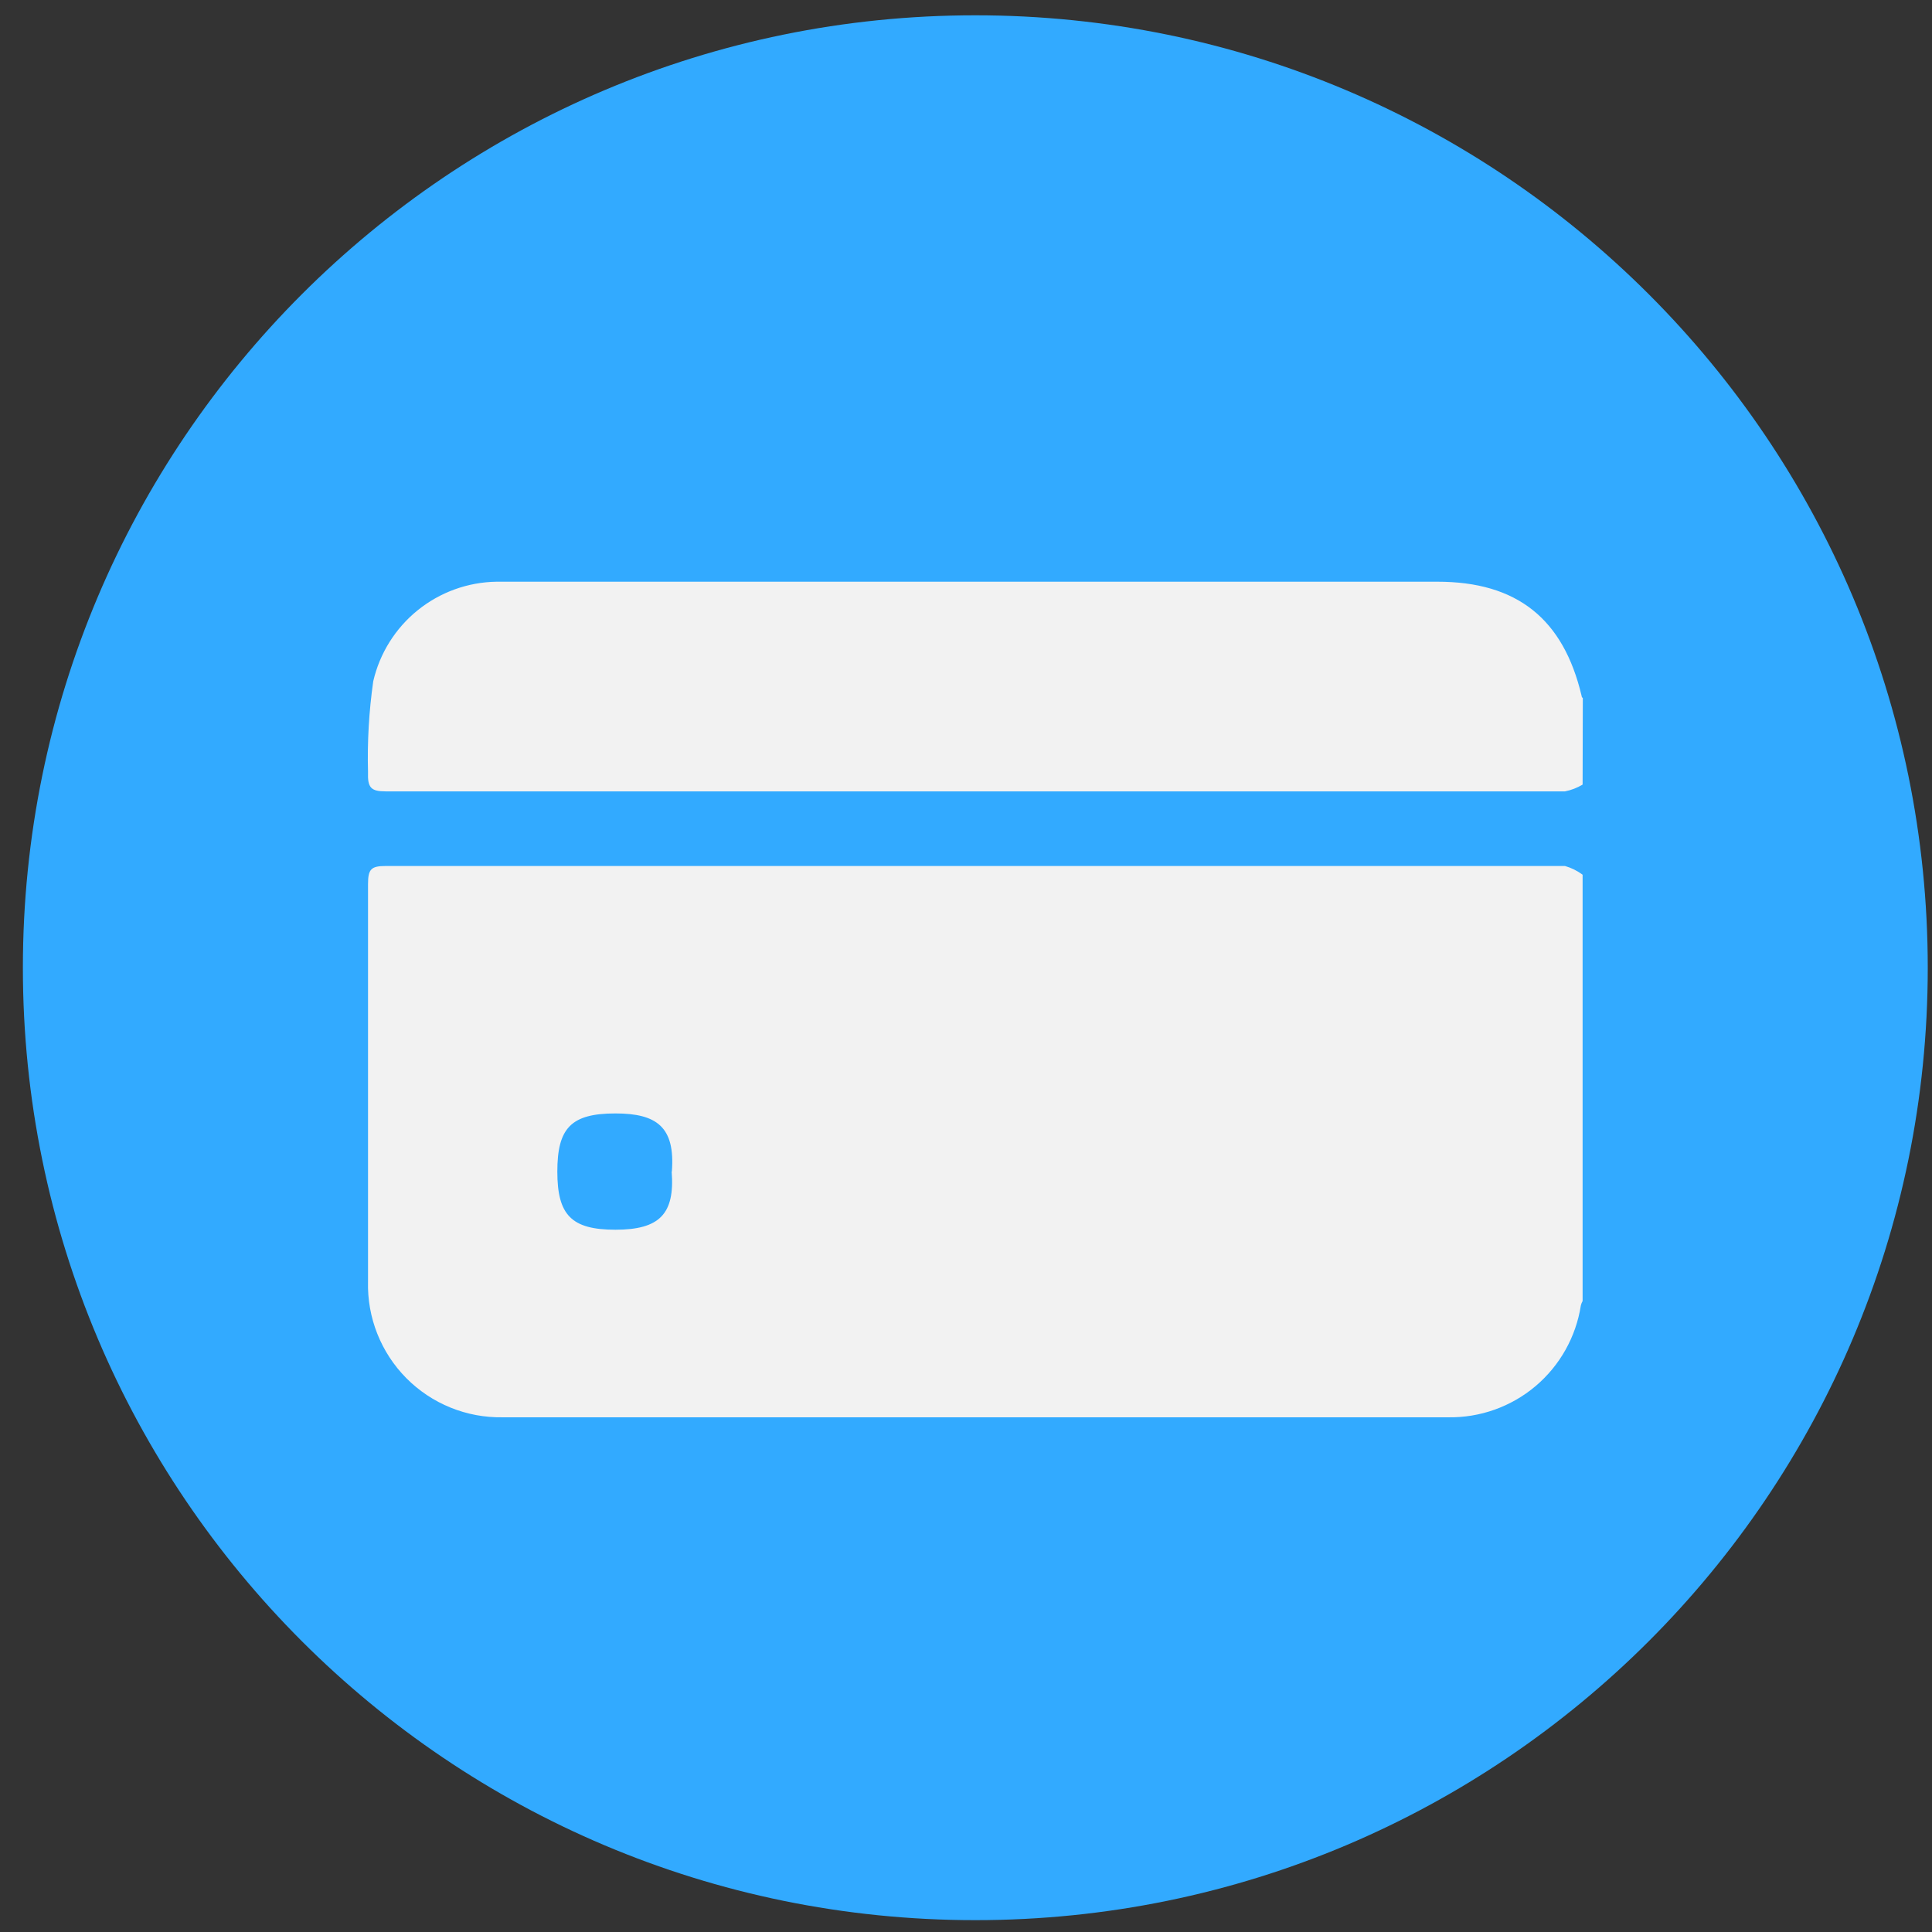
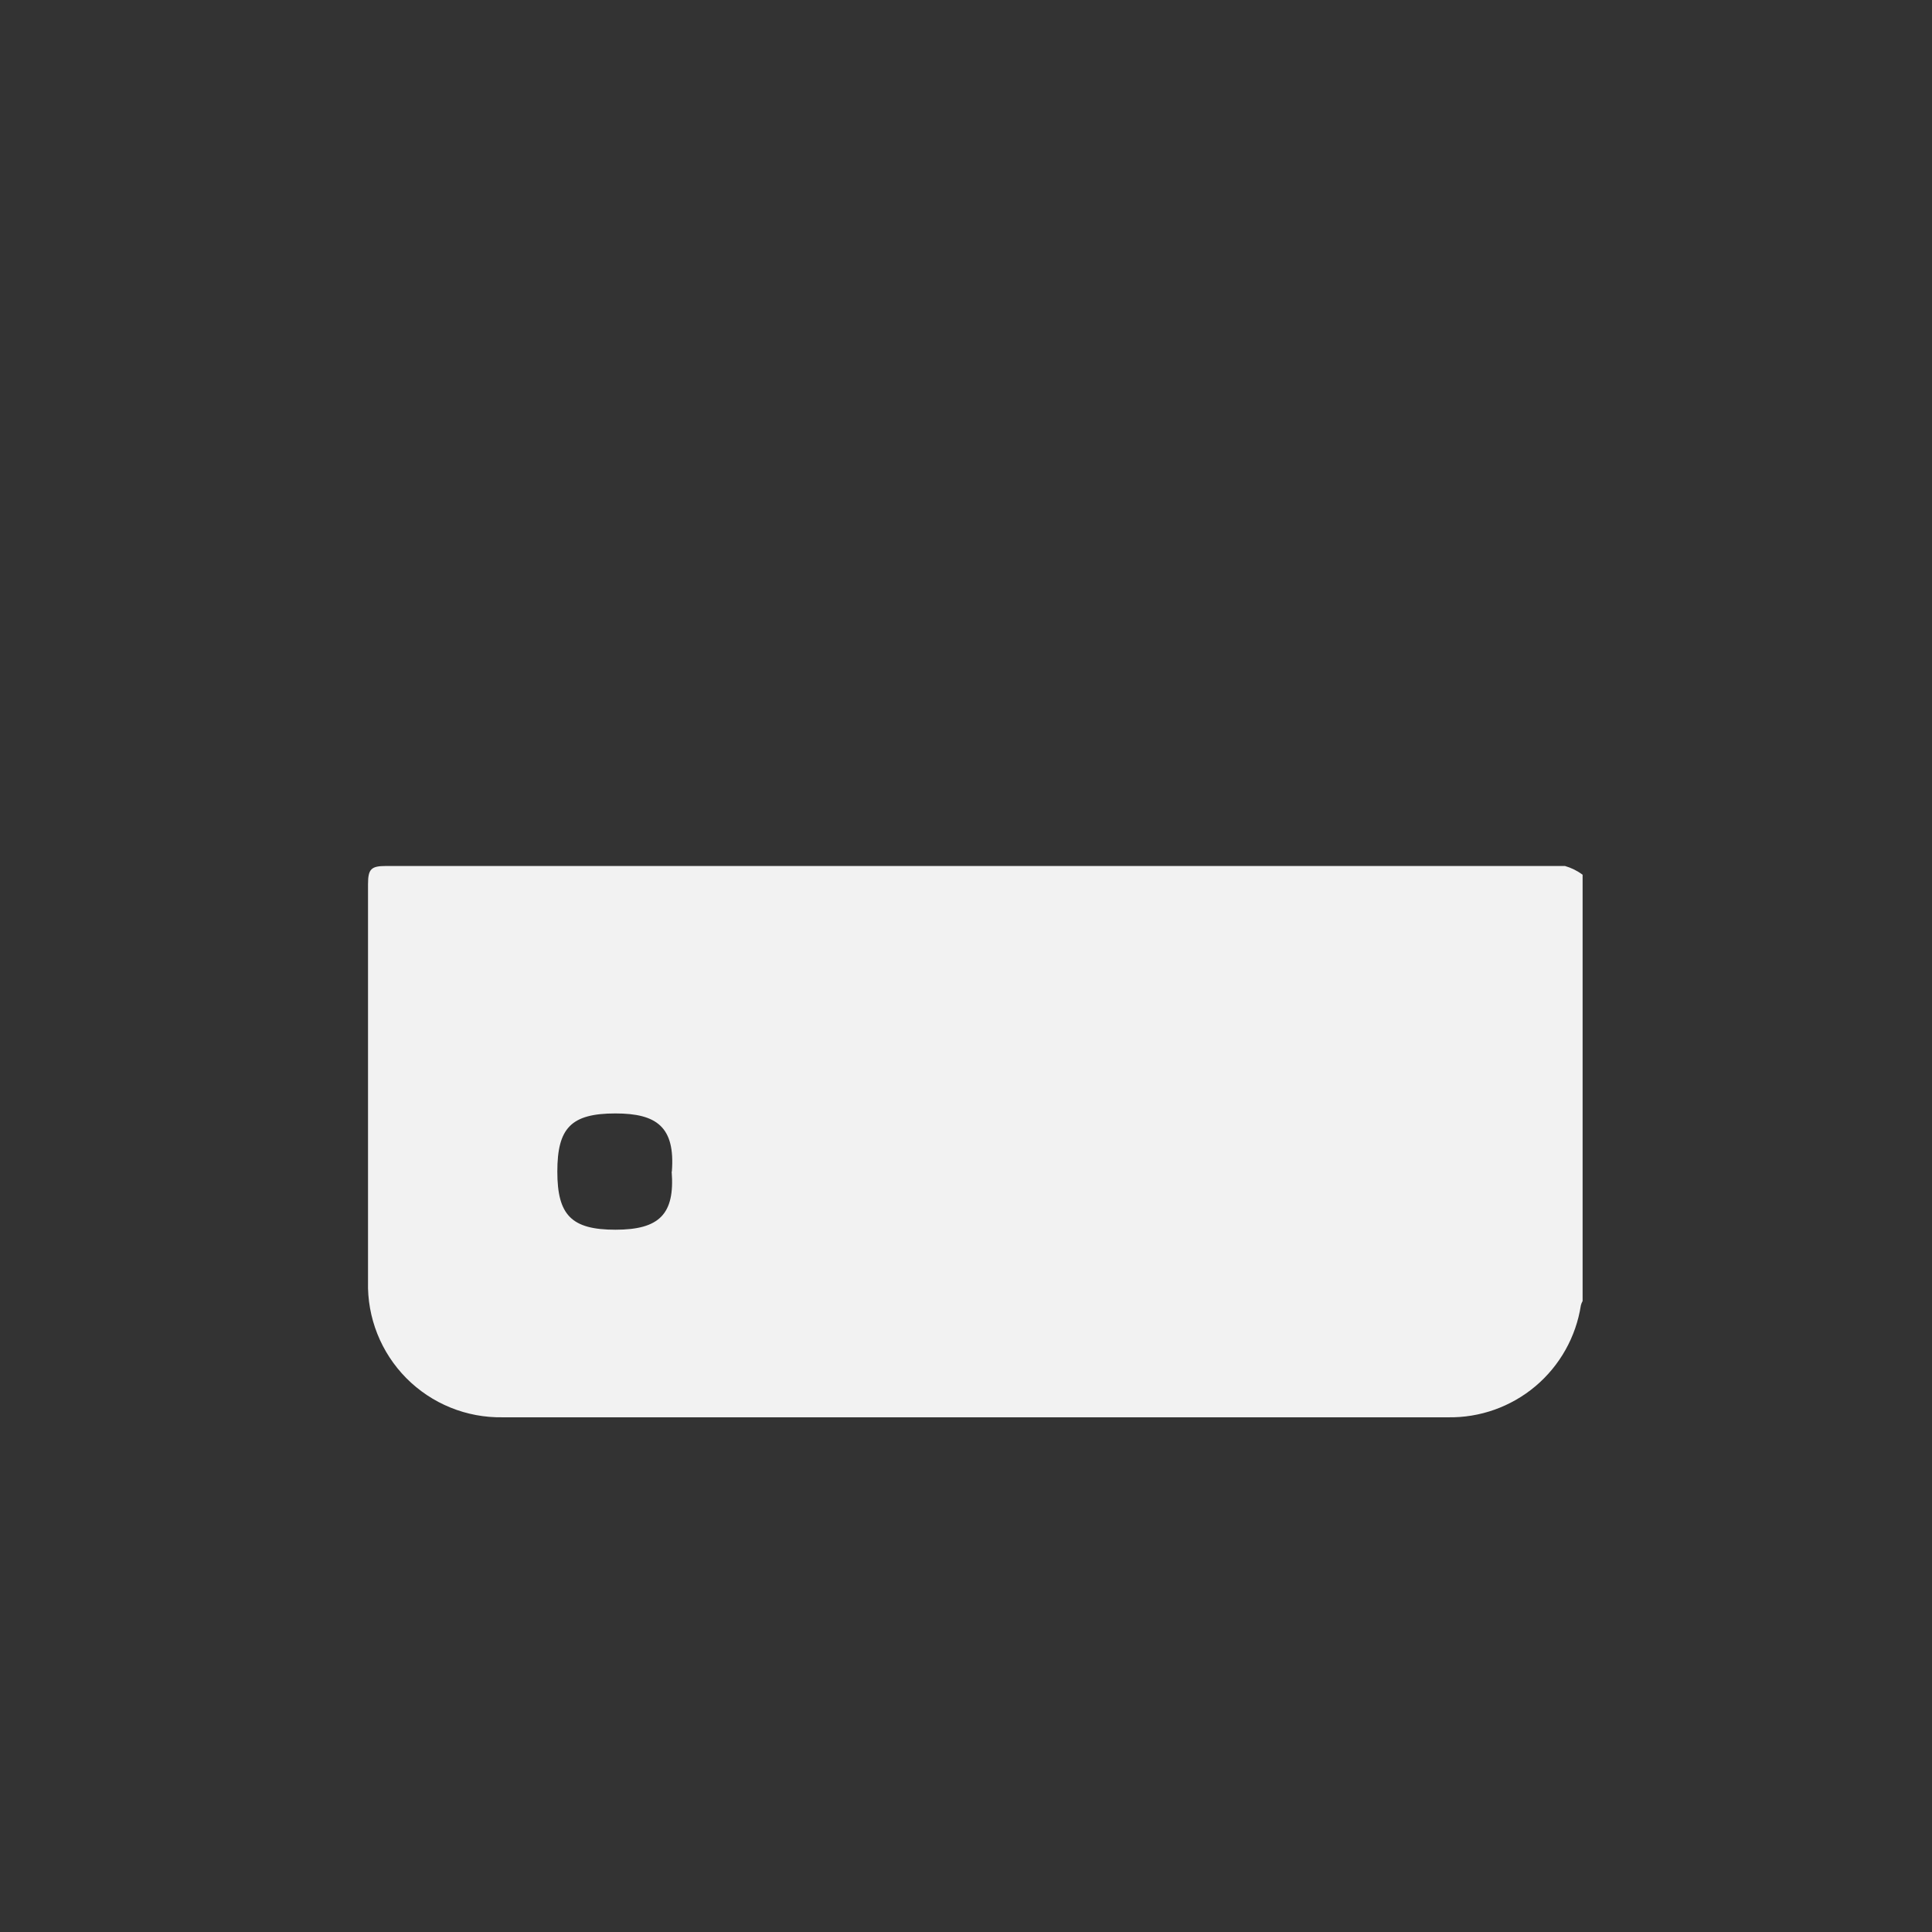
<svg xmlns="http://www.w3.org/2000/svg" width="76" height="76" viewBox="0 0 76 76" fill="none">
  <rect x="0" y="0" width="76" height="76" fill="#333333" stroke="none" />
-   <path d="M38.367 75.534C59.059 75.534 75.833 58.76 75.833 38.068C75.833 17.376 59.059 0.602 38.367 0.602C17.675 0.602 0.9 17.376 0.9 38.068C0.9 58.76 17.675 75.534 38.367 75.534Z" fill="#32AAFF" />
-   <path d="M62.256 34.409V51.179C62.226 51.231 62.203 51.288 62.188 51.347C61.996 52.589 61.361 53.72 60.4 54.531C59.438 55.341 58.216 55.775 56.959 55.753C44.559 55.753 32.162 55.753 19.767 55.753C19.065 55.764 18.368 55.634 17.718 55.369C17.068 55.105 16.478 54.711 15.984 54.213C15.49 53.714 15.102 53.121 14.843 52.469C14.584 51.816 14.459 51.118 14.477 50.417C14.477 45.203 14.477 39.991 14.477 34.782C14.477 34.188 14.599 34.066 15.178 34.066C30.637 34.066 46.099 34.066 61.563 34.066C61.813 34.138 62.047 34.254 62.256 34.409ZM26.429 46.087C26.566 44.334 25.835 43.8 24.211 43.8C22.465 43.8 21.924 44.372 21.924 46.087C21.924 47.802 22.481 48.374 24.211 48.374C25.941 48.374 26.551 47.757 26.422 46.087H26.429Z" fill="#F2F2F2" />
-   <path d="M62.256 30.864C62.042 30.992 61.807 31.083 61.563 31.131C46.104 31.131 30.642 31.131 15.178 31.131C14.599 31.131 14.454 30.994 14.477 30.369C14.445 29.176 14.514 27.983 14.682 26.801C14.936 25.7 15.552 24.716 16.43 24.006C17.309 23.296 18.401 22.9 19.531 22.883H56.547C59.672 22.883 61.502 24.339 62.218 27.381C62.218 27.381 62.218 27.434 62.264 27.457L62.256 30.864Z" fill="#F2F2F2" />
+   <path d="M62.256 34.409V51.179C62.226 51.231 62.203 51.288 62.188 51.347C61.996 52.589 61.361 53.72 60.4 54.531C59.438 55.341 58.216 55.775 56.959 55.753C44.559 55.753 32.162 55.753 19.767 55.753C19.065 55.764 18.368 55.634 17.718 55.369C17.068 55.105 16.478 54.711 15.984 54.213C15.49 53.714 15.102 53.121 14.843 52.469C14.584 51.816 14.459 51.118 14.477 50.417C14.477 45.203 14.477 39.991 14.477 34.782C14.477 34.188 14.599 34.066 15.178 34.066C30.637 34.066 46.099 34.066 61.563 34.066C61.813 34.138 62.047 34.254 62.256 34.409M26.429 46.087C26.566 44.334 25.835 43.8 24.211 43.8C22.465 43.8 21.924 44.372 21.924 46.087C21.924 47.802 22.481 48.374 24.211 48.374C25.941 48.374 26.551 47.757 26.422 46.087H26.429Z" fill="#F2F2F2" />
</svg>